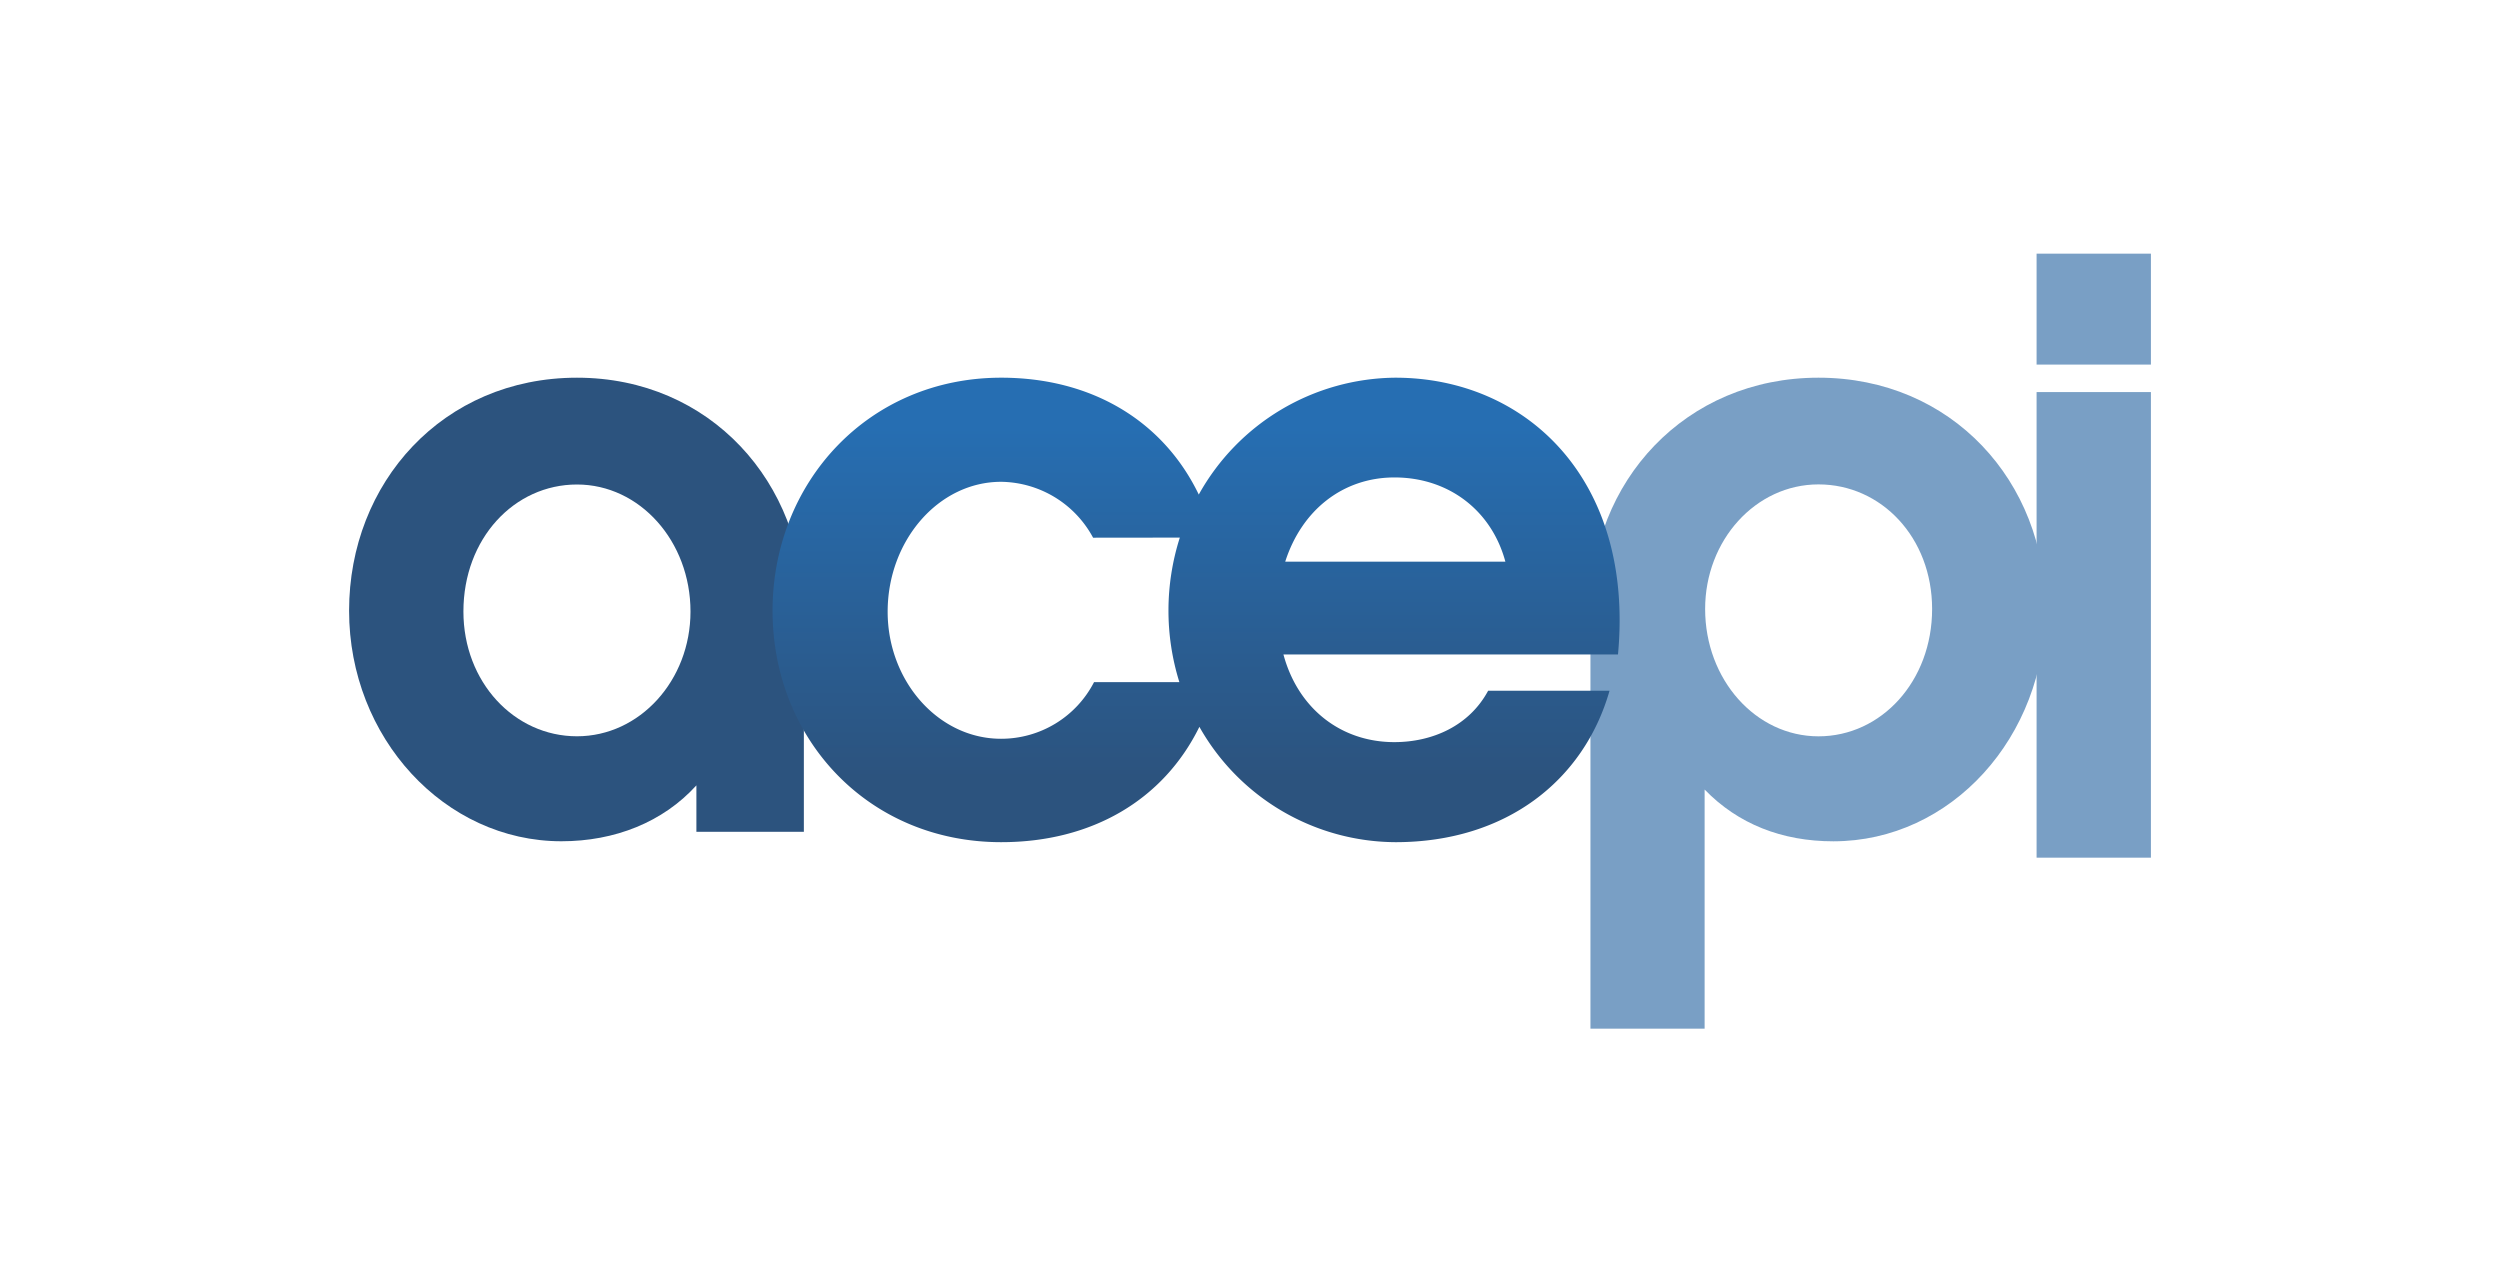
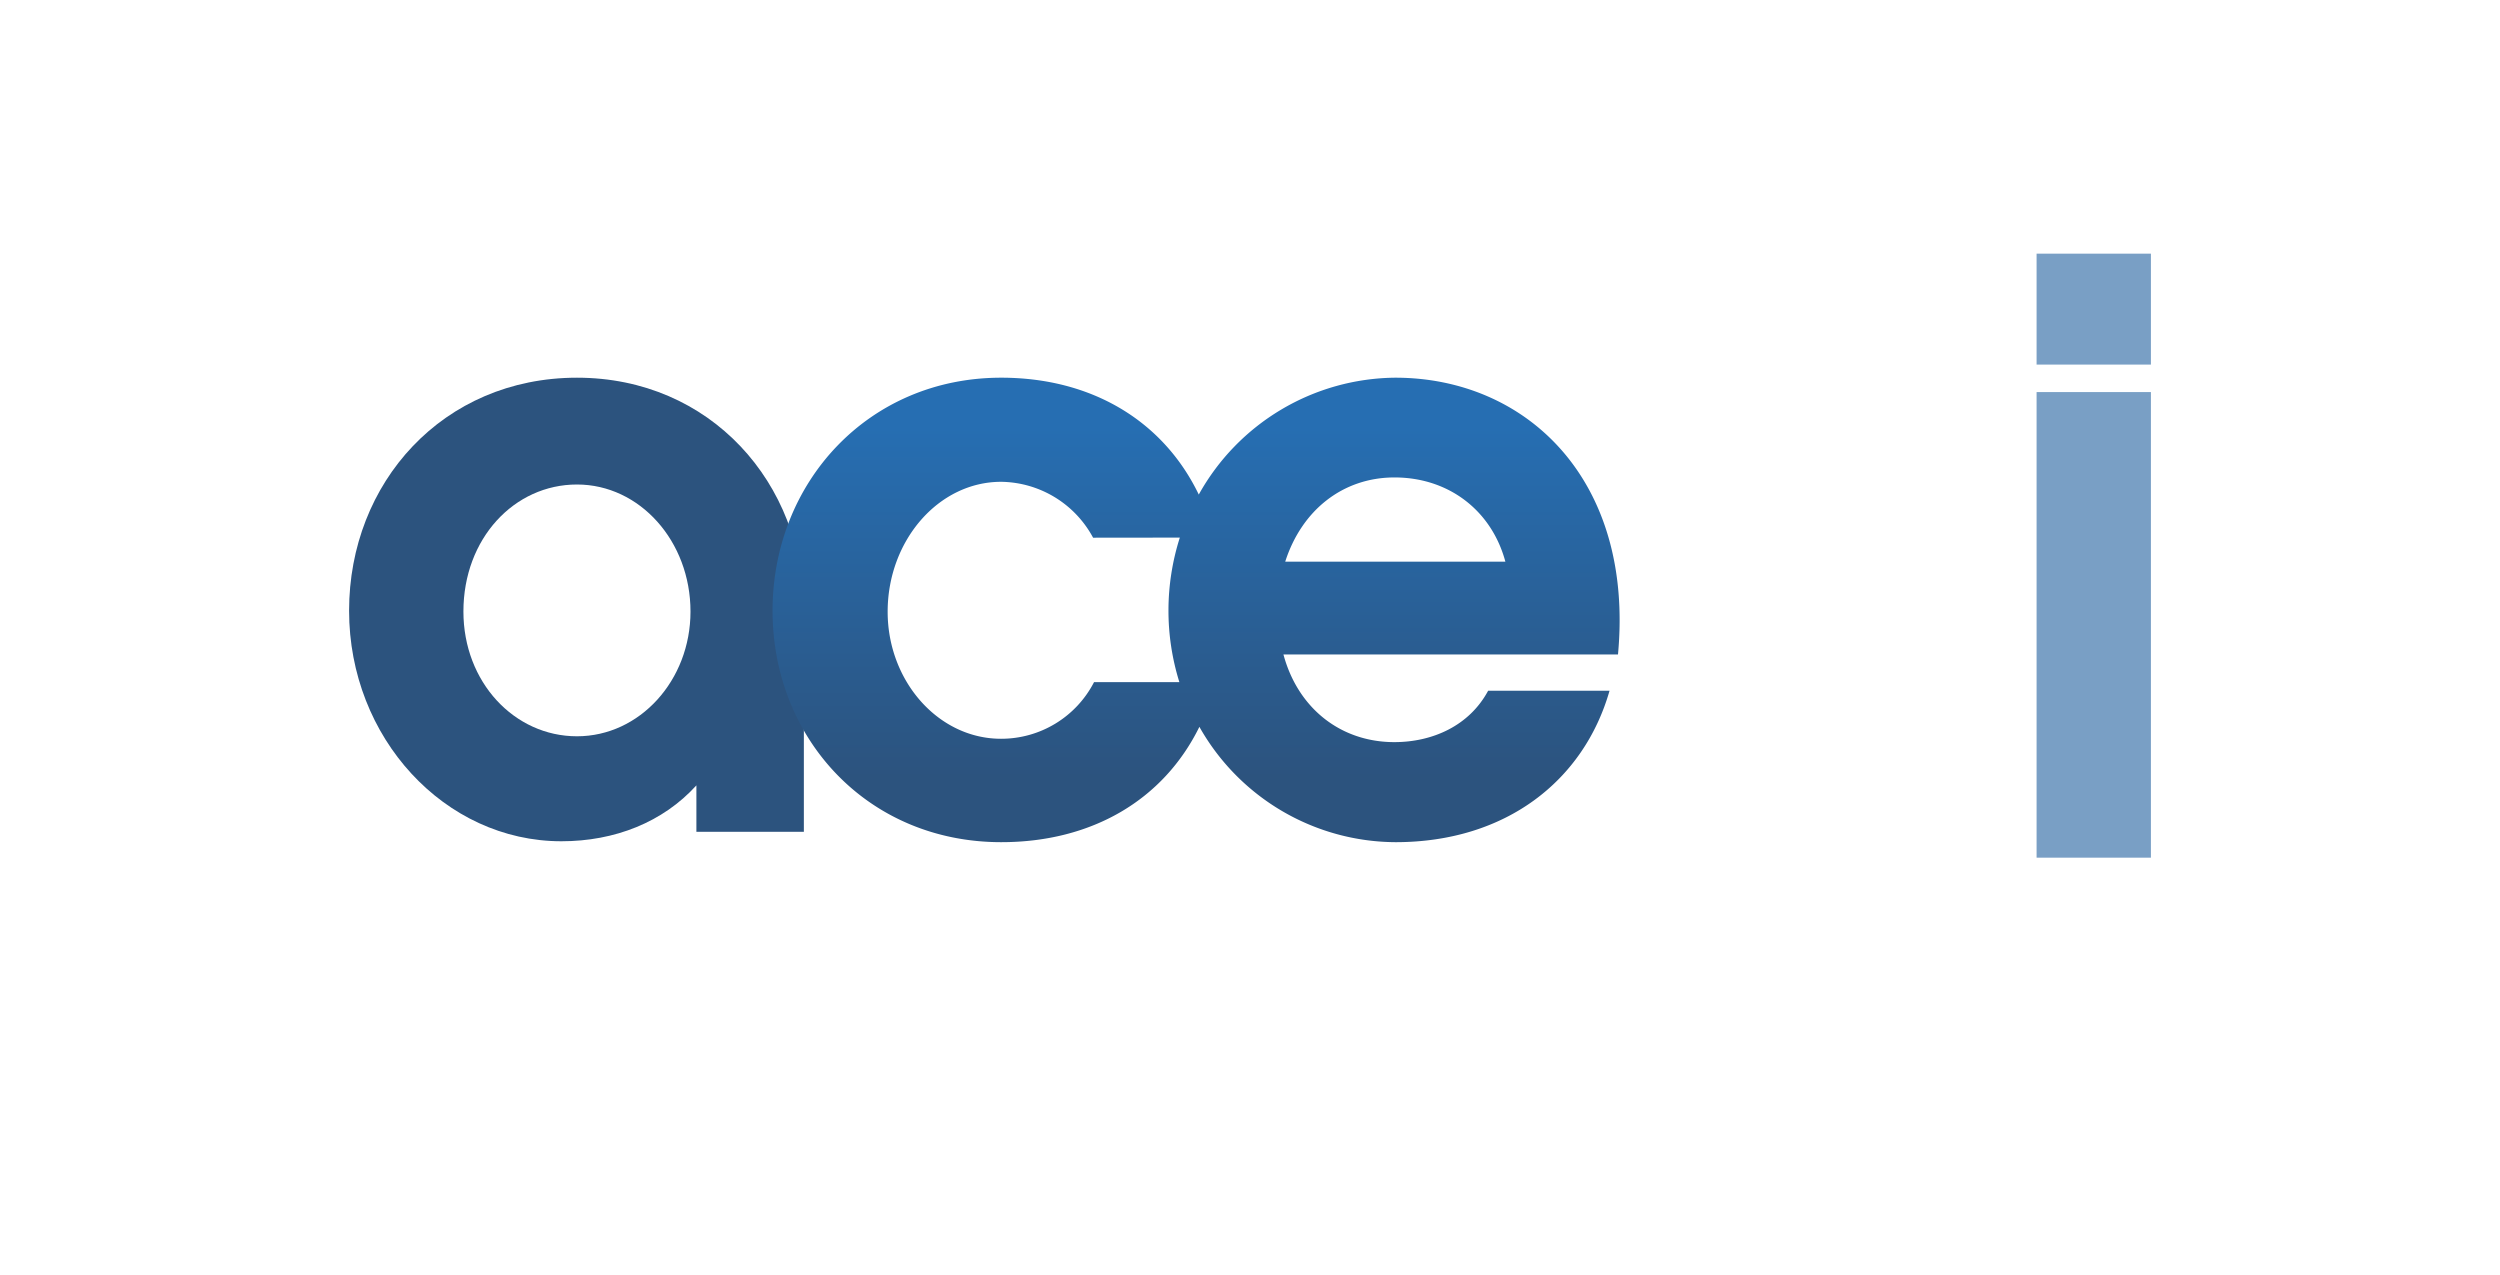
<svg xmlns="http://www.w3.org/2000/svg" viewBox="0 0 492 251">
  <defs>
    <linearGradient id="a" x1="-1770.4" y1="-223.98" x2="-1770.4" y2="-138.15" gradientTransform="translate(1657.01 263.41) scale(0.8)" gradientUnits="userSpaceOnUse">
      <stop offset="0" stop-color="#266eb2" />
      <stop offset="1" stop-color="#2c537e" />
    </linearGradient>
  </defs>
  <title>Prancheta 1</title>
-   <path d="M380.24,119.85c0,14.21-10,25.06-22.36,25.06s-22.31-11.18-22.31-25.06c0-13.53,9.94-24.52,22.31-24.52s22.36,10.46,22.36,24.52Zm22.31,0c0-25.06-18.44-45.52-44.67-45.52S313,94.78,313,119.85l0,82.59h22.47l0-47.06c6.56,6.78,15.22,10.19,25.34,10.19C384,165.56,402.54,145.06,402.55,119.85Z" fill="#799fc5" />
  <rect x="400.8" y="77.16" width="22.5" height="91.63" fill="#799fc5" />
  <rect x="400.8" y="49.92" width="22.5" height="21.83" fill="#799fc5" />
  <path d="M135.89,120.35c0,13.56-10,24.55-22.34,24.55S91.2,134.23,91.2,120.35c0-14.38,10-25,22.35-25s22.34,11.15,22.34,25Zm22.31-.16c0-25.21-18.44-45.86-44.65-45.86C87.16,74.34,68.7,95,68.7,120.19c0,25,18.8,45.37,41.78,45.37,10.52,0,20-3.76,26.57-11v9.14H158.2Z" fill="#2c537e" />
  <path d="M318.42,128.8c3.22-34.49-18.12-54.47-43.81-54.47a44.67,44.67,0,0,0-38.69,23c-7-14.53-21.12-23-38.88-23-26.2,0-45,20.65-45,45.86s18.78,45.55,45,45.55c17.83,0,31.92-8.3,39-22.7a44.55,44.55,0,0,0,38.6,22.7c21.68,0,37.05-12.07,42.12-29.81H292.87c-3.73,6.94-11,10.12-18.47,10.12-10.47,0-18.94-6.57-21.82-17.25Zm-86.23-23a47.25,47.25,0,0,0-.09,28.44H215.31A20.55,20.55,0,0,1,197,145.39c-12.33,0-22.31-11.34-22.31-25,0-14,10-25.57,22.33-25.57a20.83,20.83,0,0,1,18.1,11Zm20.74,4.74c3.24-10.12,11.33-16.58,21.51-16.58,10.62,0,19.1,6.47,21.82,16.58Z" fill="url(#a)" />
</svg>